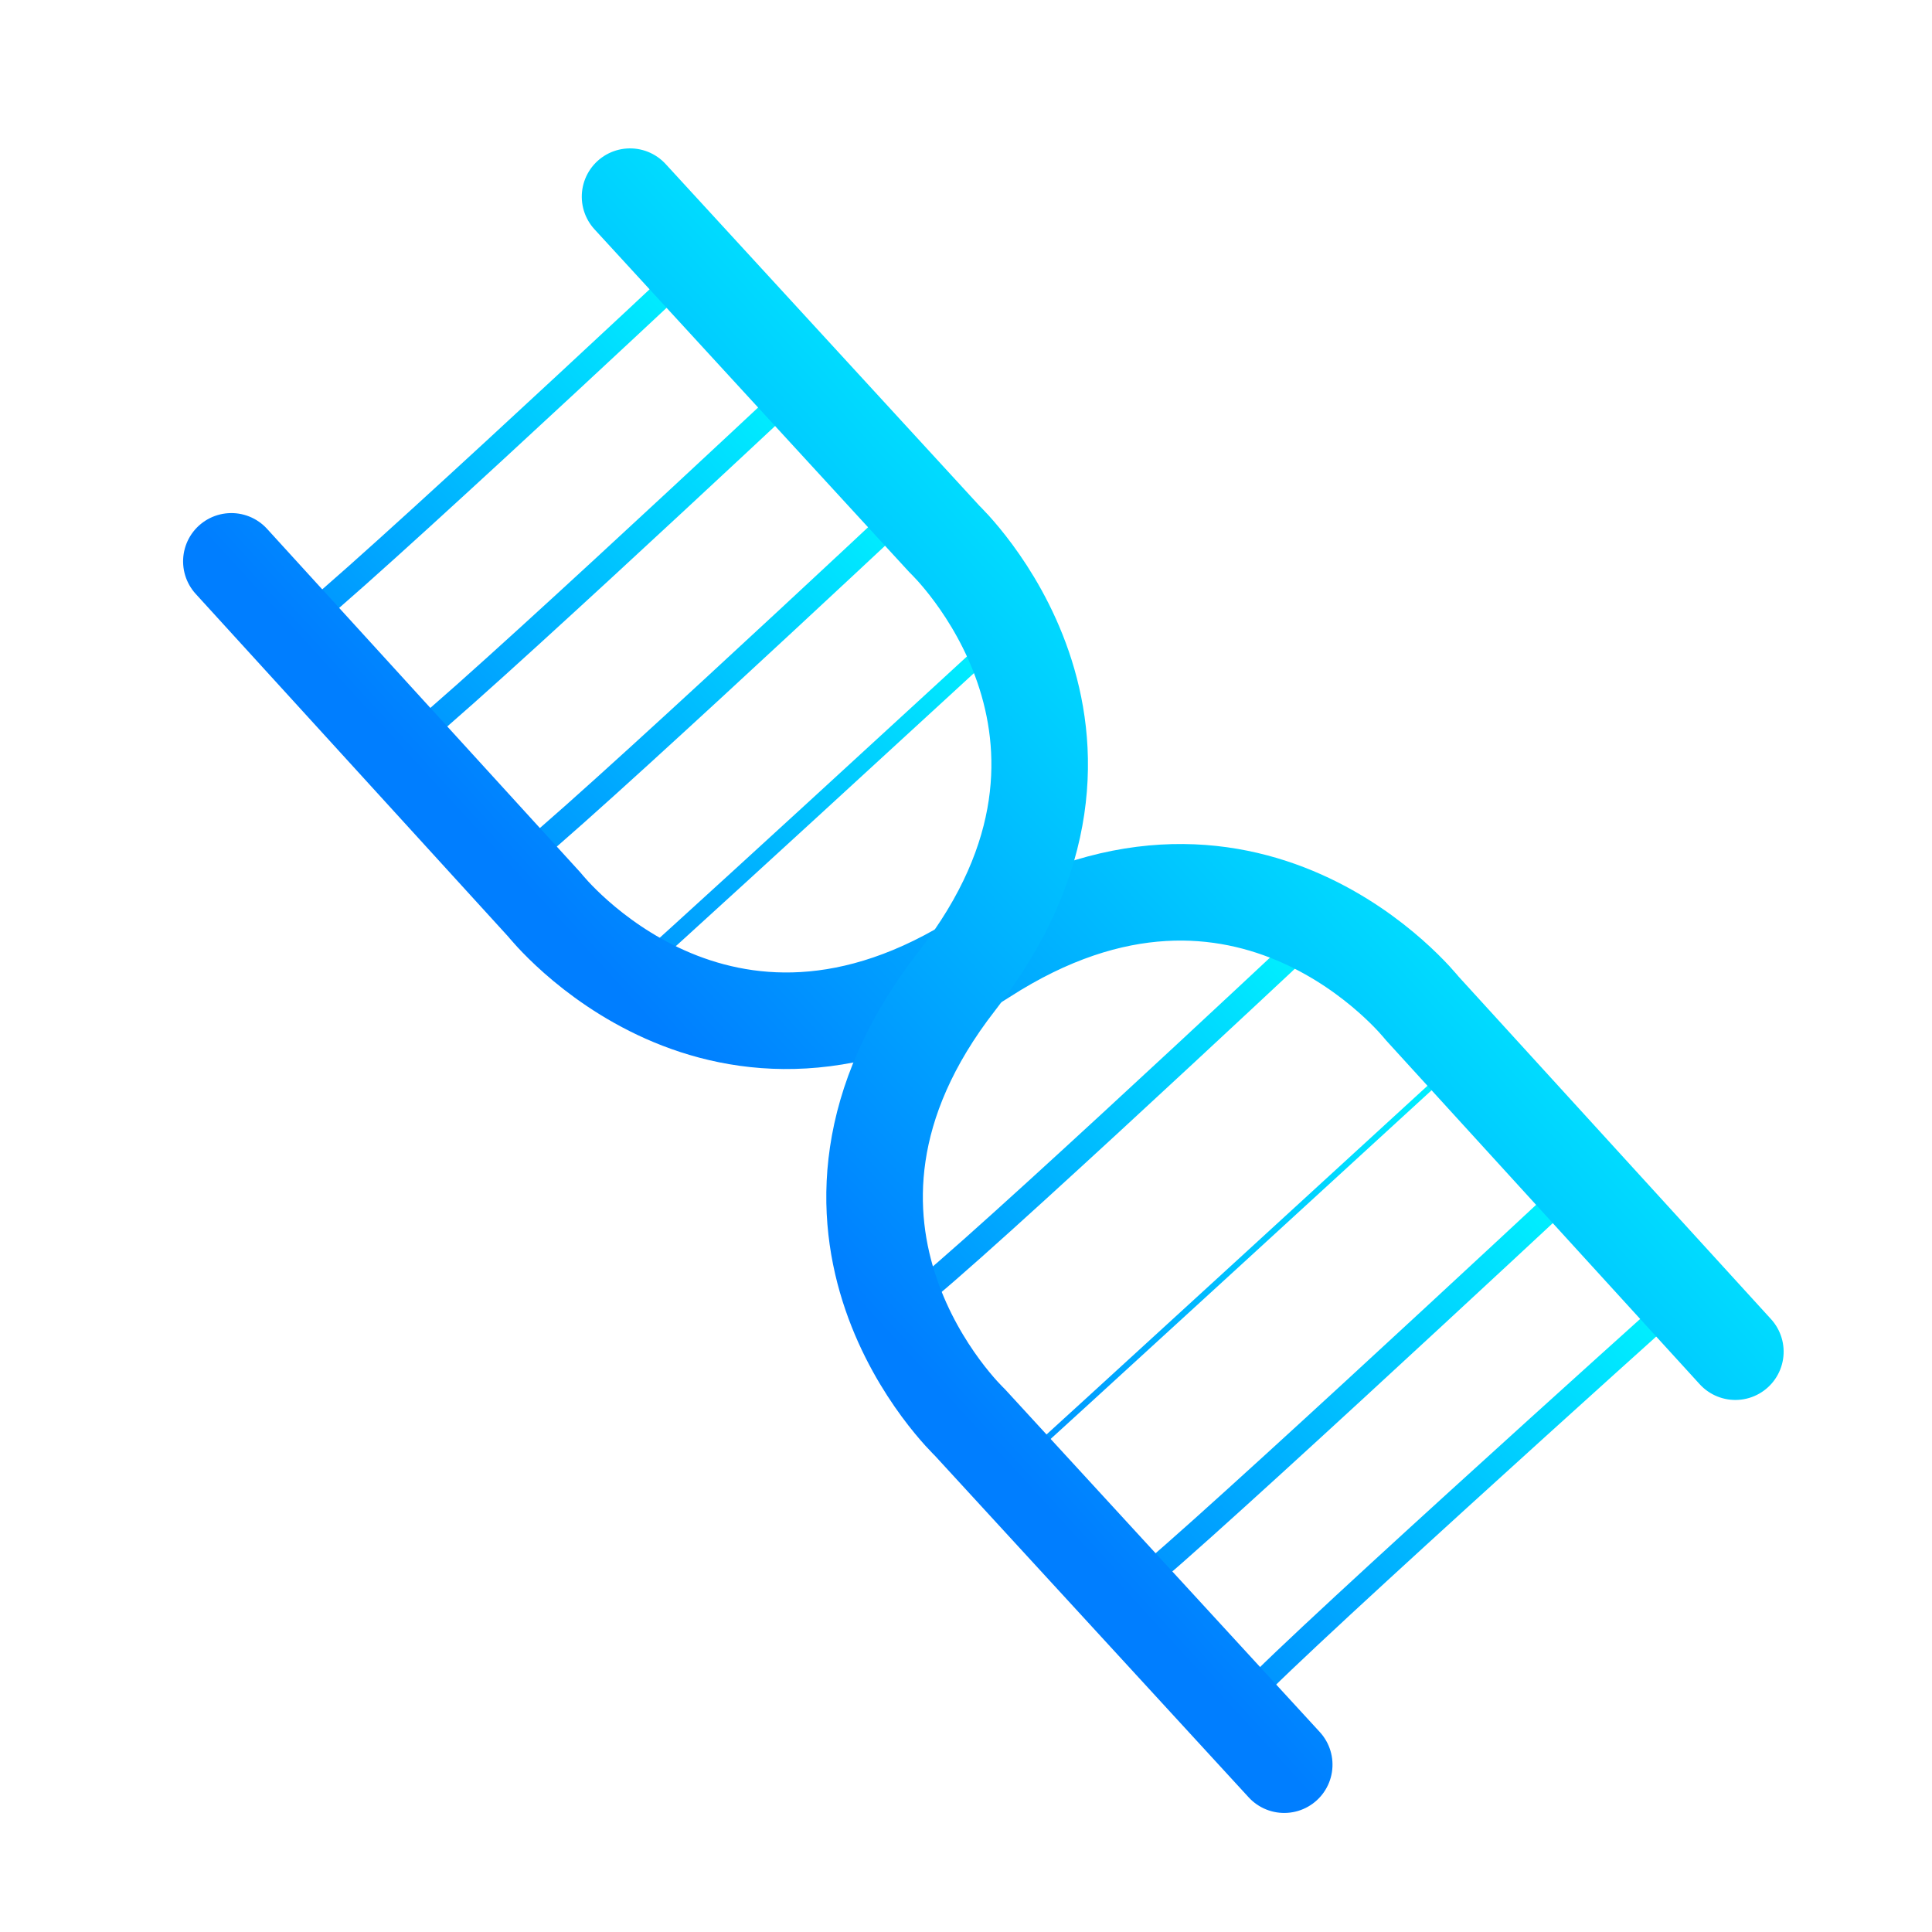
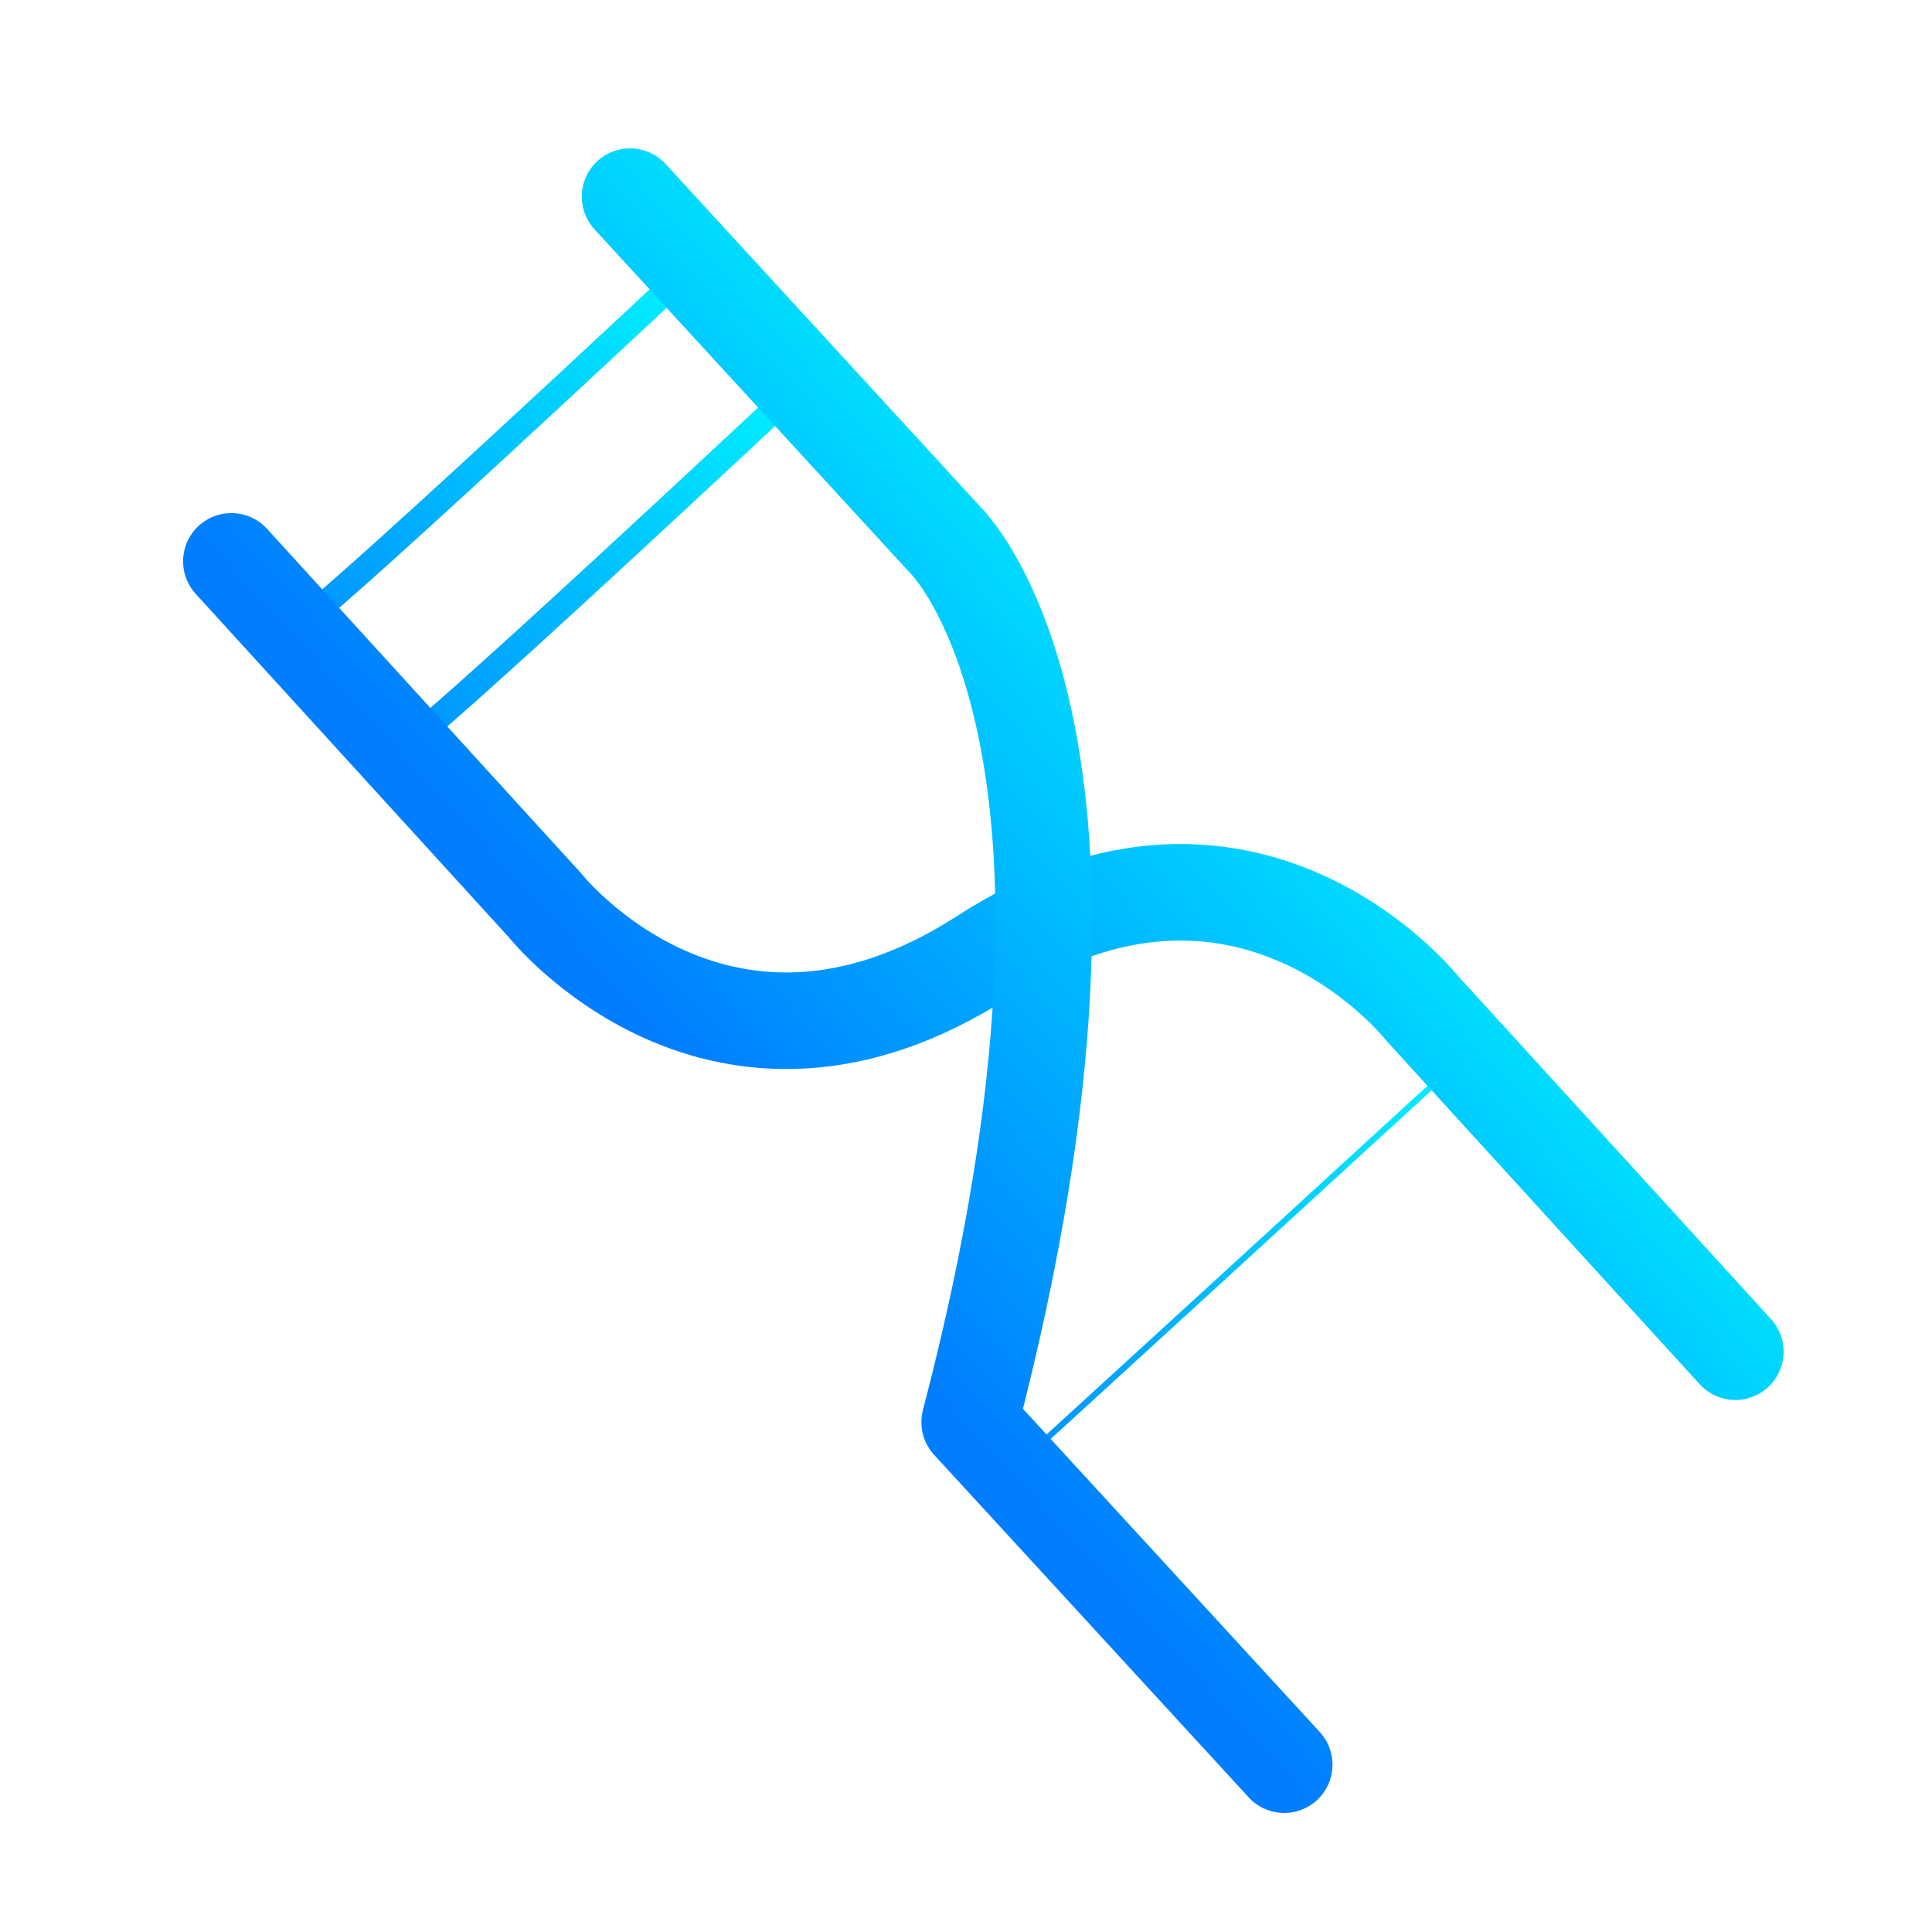
<svg xmlns="http://www.w3.org/2000/svg" width="100%" height="100%" viewBox="0 0 100 100" version="1.1" xml:space="preserve" style="fill-rule:evenodd;clip-rule:evenodd;stroke-linecap:round;stroke-linejoin:round;stroke-miterlimit:1.5;">
  <g transform="matrix(1.831,-1.676,5.85,6.393,-36.385,39.455)">
    <path d="M17.179,3.425C17.145,3.482 28.493,3.443 28.493,3.443" style="fill:none;stroke:url(#_Linear1);stroke-width:0.15px;" />
  </g>
  <g transform="matrix(1.831,-1.676,5.85,6.393,-30.779,45.582)">
    <path d="M17.179,3.425C17.145,3.482 28.493,3.443 28.493,3.443" style="fill:none;stroke:url(#_Linear2);stroke-width:0.15px;" />
  </g>
  <g transform="matrix(1.831,-1.676,5.85,6.393,-25.098,51.79)">
-     <path d="M17.179,3.425C17.145,3.482 28.493,3.443 28.493,3.443" style="fill:none;stroke:url(#_Linear3);stroke-width:0.15px;" />
-   </g>
+     </g>
  <g transform="matrix(1.764,-1.614,1.416,1.548,-3.145,73.447)">
-     <path d="M17.179,3.425C17.145,3.482 28.493,3.443 28.493,3.443" style="fill:none;stroke:url(#_Linear4);stroke-width:0.42px;" />
-   </g>
+     </g>
  <g transform="matrix(1.831,-1.676,5.85,6.393,-4.521,74.277)">
-     <path d="M17.179,3.425C17.145,3.482 28.493,3.443 28.493,3.443" style="fill:none;stroke:url(#_Linear5);stroke-width:0.15px;" />
-   </g>
+     </g>
  <g transform="matrix(1.984,-1.816,0.434,0.474,17.255,105.248)">
    <path d="M17.179,3.425C17.145,3.482 28.493,3.443 28.493,3.443" style="fill:none;stroke:url(#_Linear6);stroke-width:0.49px;" />
  </g>
  <g transform="matrix(1.998,-1.829,4.806,5.252,7.847,95.581)">
-     <path d="M17.179,3.425C17.145,3.482 28.493,3.443 28.493,3.443" style="fill:none;stroke:url(#_Linear7);stroke-width:0.18px;" />
-   </g>
+     </g>
  <g transform="matrix(1.968,-1.801,-4.896,-5.35,47.486,137.206)">
-     <path d="M17.179,3.425C17.145,3.482 28.493,3.443 28.493,3.443" style="fill:none;stroke:url(#_Linear8);stroke-width:0.17px;" />
-   </g>
+     </g>
  <g transform="matrix(2.262,-2.07,2.07,2.262,-33.972,47.691)">
    <path d="M15.158,5.633L15.144,13.483C15.144,13.483 14.797,18.238 20.019,19.124C25.242,20.01 24.894,24.765 24.894,24.765L24.881,32.615" style="fill:none;stroke:url(#_Linear9);stroke-width:1.63px;" />
  </g>
  <g transform="matrix(2.262,-2.07,-2.07,-2.262,43.844,135.458)">
-     <path d="M15.158,5.633L15.144,13.483C15.144,13.483 14.797,18.238 20.019,19.124C25.242,20.01 24.894,24.765 24.894,24.765L24.881,32.615" style="fill:none;stroke:url(#_Linear10);stroke-width:1.63px;" />
+     <path d="M15.158,5.633L15.144,13.483C25.242,20.01 24.894,24.765 24.894,24.765L24.881,32.615" style="fill:none;stroke:url(#_Linear10);stroke-width:1.63px;" />
  </g>
  <defs>
    <linearGradient id="_Linear1" x1="0" y1="0" x2="1" y2="0" gradientUnits="userSpaceOnUse" gradientTransform="matrix(13.354,0,0,29.19,15.139,18.02)">
      <stop offset="0" style="stop-color:rgb(0,126,255);stop-opacity:1" />
      <stop offset="1" style="stop-color:rgb(0,244,255);stop-opacity:1" />
    </linearGradient>
    <linearGradient id="_Linear2" x1="0" y1="0" x2="1" y2="0" gradientUnits="userSpaceOnUse" gradientTransform="matrix(13.354,0,0,29.19,15.139,18.02)">
      <stop offset="0" style="stop-color:rgb(0,126,255);stop-opacity:1" />
      <stop offset="1" style="stop-color:rgb(0,244,255);stop-opacity:1" />
    </linearGradient>
    <linearGradient id="_Linear3" x1="0" y1="0" x2="1" y2="0" gradientUnits="userSpaceOnUse" gradientTransform="matrix(13.354,0,0,29.19,15.139,18.02)">
      <stop offset="0" style="stop-color:rgb(0,126,255);stop-opacity:1" />
      <stop offset="1" style="stop-color:rgb(0,244,255);stop-opacity:1" />
    </linearGradient>
    <linearGradient id="_Linear4" x1="0" y1="0" x2="1" y2="0" gradientUnits="userSpaceOnUse" gradientTransform="matrix(13.354,0,0,29.19,15.139,18.02)">
      <stop offset="0" style="stop-color:rgb(0,126,255);stop-opacity:1" />
      <stop offset="1" style="stop-color:rgb(0,244,255);stop-opacity:1" />
    </linearGradient>
    <linearGradient id="_Linear5" x1="0" y1="0" x2="1" y2="0" gradientUnits="userSpaceOnUse" gradientTransform="matrix(13.354,0,0,29.19,15.139,18.02)">
      <stop offset="0" style="stop-color:rgb(0,126,255);stop-opacity:1" />
      <stop offset="1" style="stop-color:rgb(0,244,255);stop-opacity:1" />
    </linearGradient>
    <linearGradient id="_Linear6" x1="0" y1="0" x2="1" y2="0" gradientUnits="userSpaceOnUse" gradientTransform="matrix(13.354,0,0,29.19,15.139,18.02)">
      <stop offset="0" style="stop-color:rgb(0,126,255);stop-opacity:1" />
      <stop offset="1" style="stop-color:rgb(0,244,255);stop-opacity:1" />
    </linearGradient>
    <linearGradient id="_Linear7" x1="0" y1="0" x2="1" y2="0" gradientUnits="userSpaceOnUse" gradientTransform="matrix(13.354,0,0,29.19,15.139,18.02)">
      <stop offset="0" style="stop-color:rgb(0,126,255);stop-opacity:1" />
      <stop offset="1" style="stop-color:rgb(0,244,255);stop-opacity:1" />
    </linearGradient>
    <linearGradient id="_Linear8" x1="0" y1="0" x2="1" y2="0" gradientUnits="userSpaceOnUse" gradientTransform="matrix(13.354,0,0,29.19,15.139,18.02)">
      <stop offset="0" style="stop-color:rgb(0,126,255);stop-opacity:1" />
      <stop offset="1" style="stop-color:rgb(0,244,255);stop-opacity:1" />
    </linearGradient>
    <linearGradient id="_Linear9" x1="0" y1="0" x2="1" y2="0" gradientUnits="userSpaceOnUse" gradientTransform="matrix(13.354,0,0,29.19,15.139,18.02)">
      <stop offset="0" style="stop-color:rgb(0,126,255);stop-opacity:1" />
      <stop offset="1" style="stop-color:rgb(0,244,255);stop-opacity:1" />
    </linearGradient>
    <linearGradient id="_Linear10" x1="0" y1="0" x2="1" y2="0" gradientUnits="userSpaceOnUse" gradientTransform="matrix(13.354,0,0,29.19,15.139,18.02)">
      <stop offset="0" style="stop-color:rgb(0,126,255);stop-opacity:1" />
      <stop offset="1" style="stop-color:rgb(0,244,255);stop-opacity:1" />
    </linearGradient>
  </defs>
</svg>